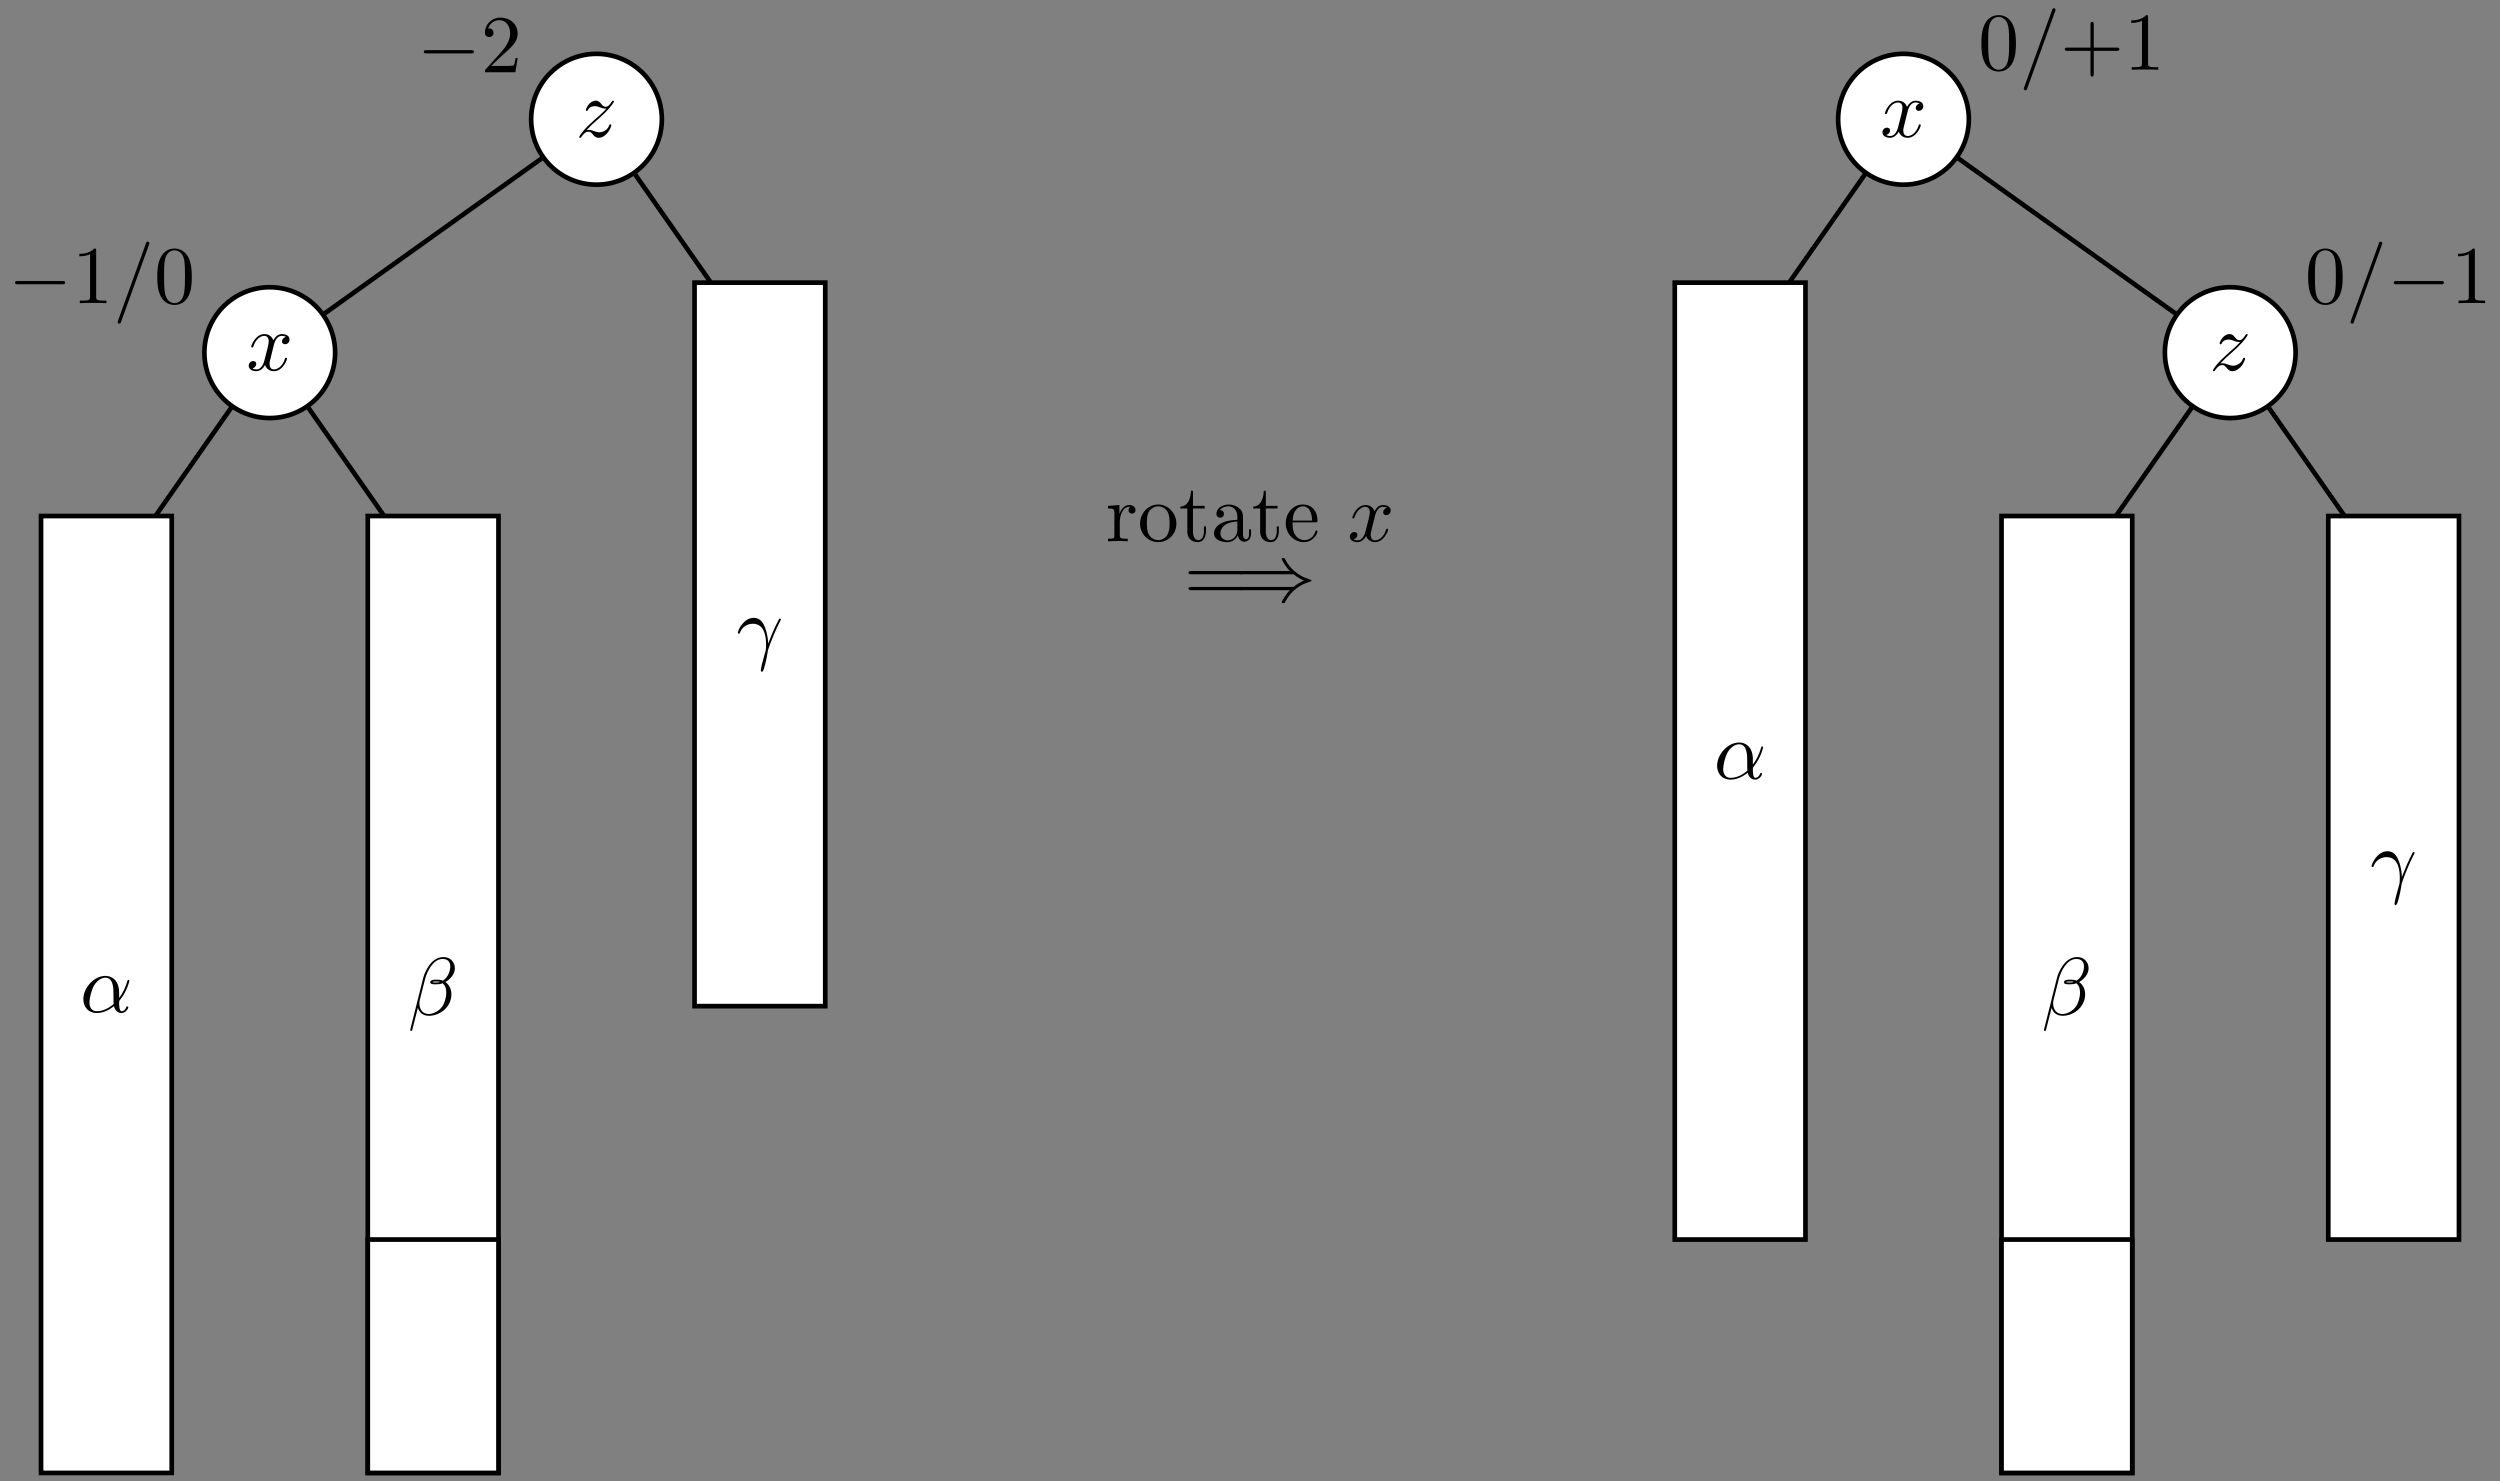
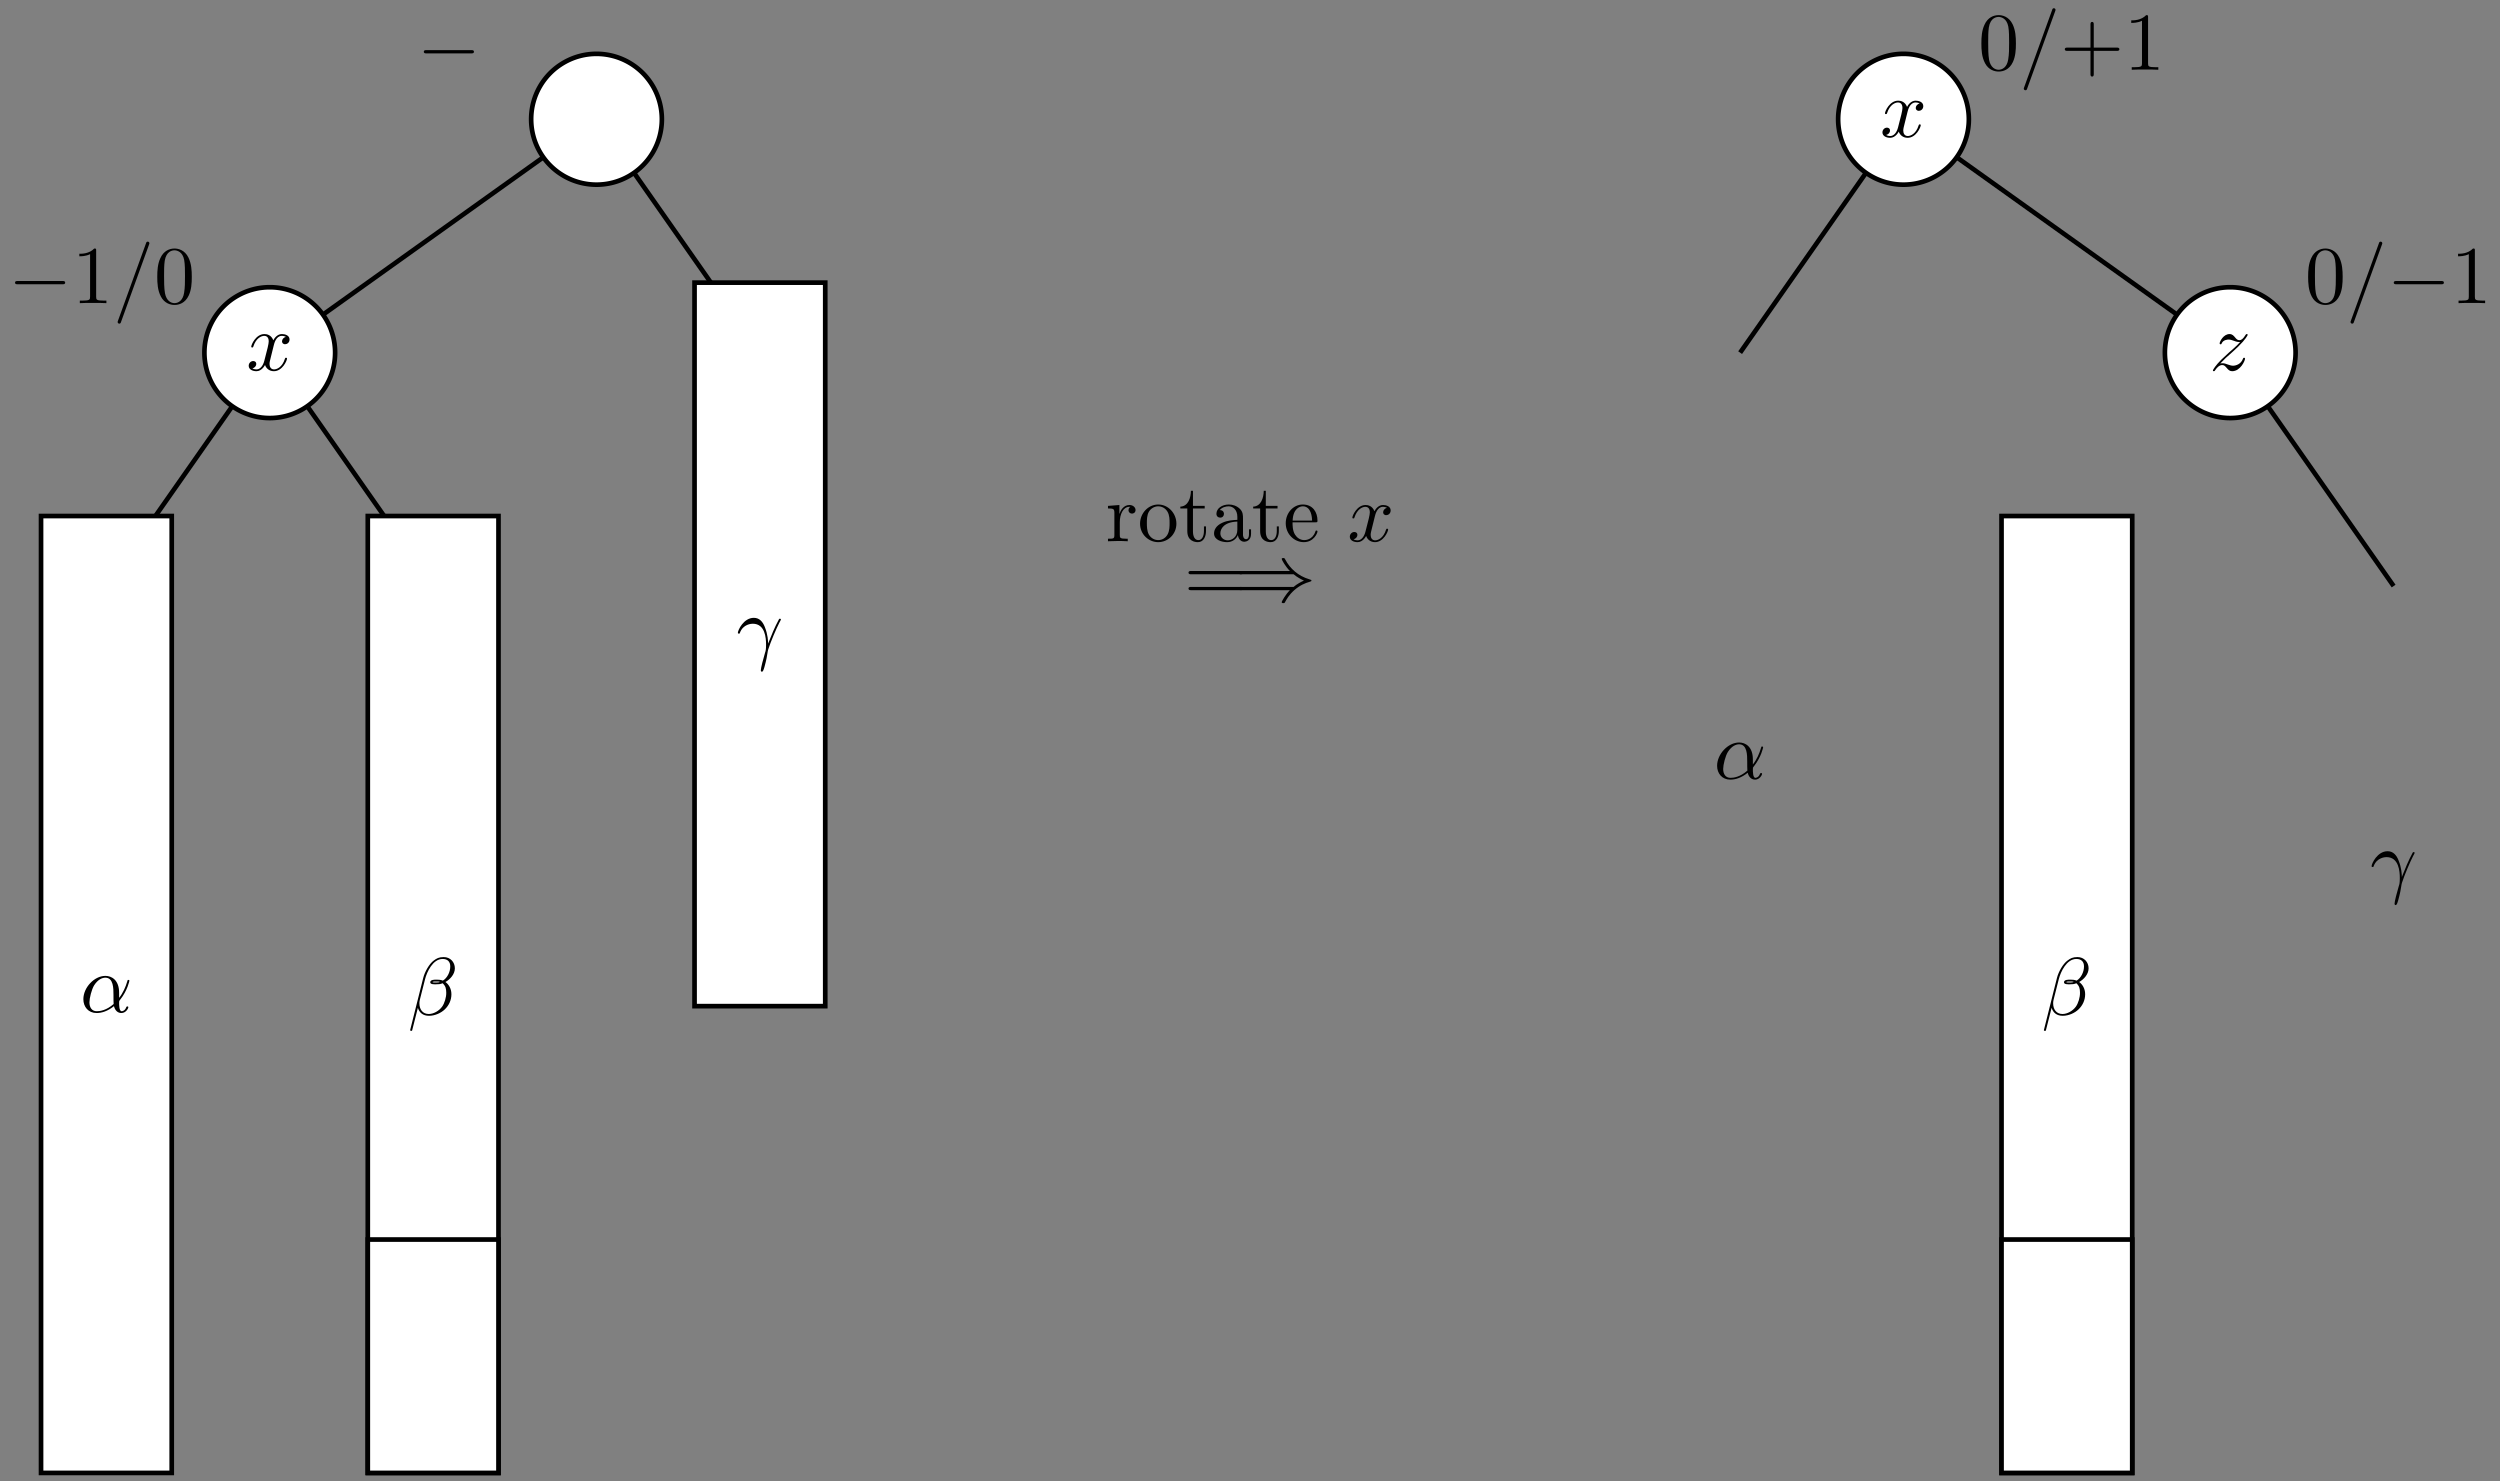
<svg xmlns="http://www.w3.org/2000/svg" fill="none" version="1.1" viewBox="6.921 -14.485 303.637 179.895" x="6.921pt" y="-14.485pt" width="303.637pt" height="179.895pt" stroke-width="0.567" stroke-miterlimit="10">
  <rect x="6.921" y="-14.485" width="303.637" height="179.895" fill="#808080" stroke="none" />
  <path d="M39.685 28.346L79.37 -0" stroke="#000" />
  <path d="M19.843 56.693L39.685 28.346" stroke="#000" />
  <path d="M11.905 164.409L27.779 164.409L27.779 48.189L11.905 48.189Z" stroke="#000" fill="#fff" />
  <g transform="matrix(1,0,0,1,19.843,106.299)">
    <path d="M-2.797 2.145M1.547 -0.206C1.547 -1.771 0.621 -2.259 -0.117 -2.259C-1.481 -2.259 -2.797 -0.834 -2.797 0.571C-2.797 1.497 -2.199 2.254 -1.183 2.254C-0.555 2.254 0.162 2.025 0.92 1.417C1.049 1.945 1.378 2.254 1.826 2.254C2.354 2.254 2.663 1.706 2.663 1.547C2.663 1.477 2.603 1.447 2.543 1.447C2.474 1.447 2.444 1.477 2.414 1.547C2.235 2.035 1.876 2.035 1.856 2.035C1.547 2.035 1.547 1.258 1.547 1.019C1.547 0.81 1.547 0.79 1.647 0.67C2.583 -0.505 2.793 -1.661 2.793 -1.671C2.793 -1.691 2.783 -1.771 2.673 -1.771C2.573 -1.771 2.573 -1.741 2.524 -1.561C2.344 -0.934 2.015 -0.177 1.547 0.411ZM1.547 0.411M0.88 1.158C0.003 1.926 -0.764 2.035 -1.163 2.035C-1.76 2.035 -2.059 1.587 -2.059 0.949C-2.059 0.461 -1.8 -0.615 -1.481 -1.123C-1.013 -1.85 -0.475 -2.04 -0.127 -2.04C0.86 -2.04 0.86 -0.734 0.86 0.043C0.86 0.411 0.86 0.989 0.88 1.158ZM0.88 1.158" fill="black" />
  </g>
  <path d="M59.528 56.693L39.685 28.346" stroke="#000" />
  <path d="M51.591 164.409L67.465 164.409L67.465 48.189L51.591 48.189Z" stroke="#000" fill="#fff" />
  <g transform="matrix(1,0,0,1,59.528,106.299)">
    <path d="M-2.792 2.491M2.638 -3.178C2.638 -3.925 2.09 -4.543 1.283 -4.543C0.705 -4.543 0.426 -4.384 0.078 -4.125C-0.47 -3.726 -1.018 -2.76 -1.207 -2.002L-2.792 4.324C-2.801 4.364 -2.752 4.423 -2.672 4.423C-2.592 4.423 -2.562 4.403 -2.552 4.374L-1.855 1.624C-1.666 2.222 -1.227 2.59 -0.5 2.59C0.227 2.59 0.974 2.242 1.423 1.803C1.901 1.345 2.22 0.707 2.22 -0.03C2.22 -0.747 1.851 -1.265 1.492 -1.514C2.07 -1.843 2.638 -2.461 2.638 -3.178ZM2.638 -3.178M0.845 -1.524C0.715 -1.474 0.606 -1.455 0.367 -1.455C0.227 -1.455 0.028 -1.445 -0.072 -1.494C-0.052 -1.594 0.307 -1.574 0.416 -1.574C0.626 -1.574 0.715 -1.574 0.845 -1.524ZM0.845 -1.524M2.08 -3.407C2.08 -2.71 1.702 -1.993 1.184 -1.684C0.915 -1.783 0.715 -1.803 0.416 -1.803C0.207 -1.803 -0.351 -1.813 -0.351 -1.484C-0.361 -1.205 0.157 -1.235 0.337 -1.235C0.705 -1.235 0.855 -1.245 1.154 -1.365C1.532 -1.006 1.582 -0.697 1.592 -0.239C1.612 0.339 1.373 1.086 1.094 1.474C0.705 2.012 0.038 2.371 -0.53 2.371C-1.287 2.371 -1.666 1.793 -1.666 1.086C-1.666 0.986 -1.666 0.837 -1.616 0.648L-0.978 -1.873C-0.759 -2.73 -0.042 -4.314 1.154 -4.314C1.732 -4.314 2.08 -4.005 2.08 -3.407ZM2.08 -3.407" fill="black" />
  </g>
  <path d="M47.622 28.346L47.622 28.333A7.937 7.937 0 0 0 31.748 28.346A7.937 7.937 0 0 0 47.622 28.36Z" stroke="#000" fill="#fff" />
  <g transform="matrix(1,0,0,1,39.685,28.346)">
    <path d="M-2.558 2.145M0.481 -0.864C0.54 -1.123 0.769 -2.04 1.467 -2.04C1.517 -2.04 1.756 -2.04 1.965 -1.91C1.686 -1.86 1.487 -1.611 1.487 -1.372C1.487 -1.213 1.596 -1.023 1.865 -1.023C2.085 -1.023 2.403 -1.203 2.403 -1.601C2.403 -2.119 1.816 -2.259 1.477 -2.259C0.899 -2.259 0.55 -1.731 0.431 -1.502C0.182 -2.159 -0.356 -2.259 -0.645 -2.259C-1.681 -2.259 -2.249 -0.974 -2.249 -0.725C-2.249 -0.625 -2.15 -0.625 -2.13 -0.625C-2.05 -0.625 -2.02 -0.645 -2 -0.734C-1.661 -1.791 -1.004 -2.04 -0.665 -2.04C-0.476 -2.04 -0.127 -1.95 -0.127 -1.372C-0.127 -1.063 -0.297 -0.396 -0.665 0.999C-0.825 1.617 -1.173 2.035 -1.612 2.035C-1.671 2.035 -1.901 2.035 -2.11 1.906C-1.861 1.856 -1.641 1.647 -1.641 1.368C-1.641 1.099 -1.861 1.019 -2.01 1.019C-2.309 1.019 -2.558 1.278 -2.558 1.597C-2.558 2.055 -2.06 2.254 -1.622 2.254C-0.964 2.254 -0.605 1.557 -0.575 1.497C-0.456 1.866 -0.097 2.254 0.5 2.254C1.527 2.254 2.095 0.969 2.095 0.72C2.095 0.62 2.005 0.62 1.975 0.62C1.885 0.62 1.865 0.66 1.845 0.73C1.517 1.796 0.839 2.035 0.52 2.035C0.132 2.035 -0.028 1.716 -0.028 1.378C-0.028 1.158 0.032 0.939 0.142 0.501ZM0.142 0.501" fill="black" />
  </g>
  <path d="M99.213 28.346L79.37 -0" stroke="#000" />
  <path d="M91.276 107.717L107.15 107.717L107.15 19.843L91.276 19.843Z" stroke="#000" fill="#fff" />
  <g transform="matrix(1,0,0,1,99.213,63.78)">
    <path d="M-2.676 1.176M-2.447 -1.354C-2.059 -2.5 -0.973 -2.51 -0.863 -2.51C0.641 -2.51 0.751 -0.767 0.751 0.02C0.751 0.628 0.701 0.798 0.631 0.997C0.412 1.724 0.113 2.88 0.113 3.139C0.113 3.248 0.163 3.318 0.243 3.318C0.372 3.318 0.452 3.099 0.561 2.72C0.791 1.883 0.89 1.316 0.93 1.007C0.95 0.877 0.97 0.748 1.01 0.618C1.329 -0.368 1.966 -1.853 2.365 -2.64C2.434 -2.759 2.554 -2.978 2.554 -3.018C2.554 -3.118 2.454 -3.118 2.434 -3.118C2.405 -3.118 2.345 -3.118 2.315 -3.048C1.797 -2.102 1.398 -1.105 1 -0.099C0.99 -0.408 0.98 -1.165 0.591 -2.131C0.352 -2.739 -0.046 -3.227 -0.734 -3.227C-1.979 -3.227 -2.676 -1.713 -2.676 -1.404C-2.676 -1.305 -2.587 -1.305 -2.487 -1.305ZM-2.487 -1.305" fill="black" />
  </g>
  <path d="M87.307 -0L87.307 -0.014A7.937 7.937 0 0 0 71.433 -4.49674e-15A7.937 7.937 0 0 0 87.307 0.014Z" stroke="#000" fill="#fff" />
  <g transform="matrix(1,0,0,1,79.37,-0)">
-     <path d="M-2.107 2.145M-1.211 1.318C-0.673 0.74 -0.384 0.491 -0.025 0.182C-0.025 0.172 0.593 -0.356 0.951 -0.715C1.898 -1.641 2.117 -2.119 2.117 -2.159C2.117 -2.259 2.027 -2.259 2.007 -2.259C1.938 -2.259 1.908 -2.239 1.858 -2.149C1.559 -1.671 1.35 -1.512 1.111 -1.512C0.872 -1.512 0.752 -1.661 0.603 -1.83C0.413 -2.06 0.244 -2.259 -0.085 -2.259C-0.832 -2.259 -1.29 -1.332 -1.29 -1.123C-1.29 -1.073 -1.26 -1.013 -1.171 -1.013C-1.081 -1.013 -1.061 -1.063 -1.041 -1.123C-0.852 -1.581 -0.274 -1.591 -0.194 -1.591C0.015 -1.591 0.204 -1.522 0.433 -1.442C0.832 -1.292 0.941 -1.292 1.2 -1.292C0.842 -0.864 0.005 -0.147 -0.184 0.013L-1.081 0.85C-1.759 1.517 -2.107 2.085 -2.107 2.155C-2.107 2.254 -2.008 2.254 -1.988 2.254C-1.908 2.254 -1.888 2.234 -1.828 2.125C-1.599 1.776 -1.3 1.507 -0.981 1.507C-0.752 1.507 -0.653 1.597 -0.404 1.886C-0.234 2.095 -0.055 2.254 0.234 2.254C1.22 2.254 1.798 0.989 1.798 0.72C1.798 0.67 1.758 0.62 1.679 0.62C1.589 0.62 1.569 0.68 1.539 0.75C1.31 1.398 0.672 1.587 0.344 1.587C0.144 1.587 -0.035 1.527 -0.244 1.457C-0.583 1.328 -0.732 1.288 -0.942 1.288C-0.962 1.288 -1.121 1.288 -1.211 1.318ZM-1.211 1.318" fill="black" />
-   </g>
+     </g>
  <path d="M51.591 164.409L67.465 164.409L67.465 136.063L51.591 136.063Z" stroke="#000" fill="#fff" />
  <g transform="matrix(1,0,0,1,30.614,19.843)">
    <path d="M-21.866 2.491M-16.127 0.199C-15.958 0.199 -15.779 0.199 -15.779 -4.44089e-16C-15.779 -0.199 -15.958 -0.199 -16.127 -0.199L-21.517 -0.199C-21.686 -0.199 -21.866 -0.199 -21.866 -4.44089e-16C-21.866 0.199 -21.686 0.199 -21.517 0.199ZM-21.517 0.199" fill="black" />
    <path d="M-14.057 2.491M-12.015 -3.885C-12.015 -4.125 -12.015 -4.144 -12.244 -4.144C-12.862 -3.507 -13.739 -3.507 -14.057 -3.507L-14.057 -3.198C-13.858 -3.198 -13.27 -3.198 -12.752 -3.457L-12.752 1.704C-12.752 2.062 -12.782 2.182 -13.679 2.182L-13.998 2.182L-13.998 2.491C-13.649 2.461 -12.782 2.461 -12.384 2.461C-11.985 2.461 -11.118 2.461 -10.77 2.491L-10.77 2.182L-11.088 2.182C-11.985 2.182 -12.015 2.072 -12.015 1.704ZM-12.015 1.704M-9.405 2.491M-5.599 -4.603C-5.549 -4.732 -5.549 -4.762 -5.549 -4.782C-5.549 -4.892 -5.639 -4.981 -5.748 -4.981C-5.888 -4.981 -5.928 -4.882 -5.958 -4.782L-9.355 4.603C-9.405 4.732 -9.405 4.762 -9.405 4.782C-9.405 4.892 -9.315 4.981 -9.206 4.981C-9.066 4.981 -9.026 4.882 -8.996 4.782ZM-8.996 4.782M-4.593 2.491M-0.399 -0.697C-0.399 -1.494 -0.448 -2.291 -0.797 -3.029C-1.255 -3.985 -2.072 -4.144 -2.491 -4.144C-3.088 -4.144 -3.816 -3.885 -4.224 -2.959C-4.543 -2.271 -4.593 -1.494 -4.593 -0.697C-4.593 0.05 -4.553 0.946 -4.144 1.704C-3.716 2.511 -2.989 2.71 -2.501 2.71C-1.963 2.71 -1.206 2.501 -0.767 1.554C-0.448 0.867 -0.399 0.09 -0.399 -0.697ZM-0.399 -0.697M-2.501 2.491C-2.889 2.491 -3.477 2.242 -3.656 1.285C-3.766 0.687 -3.766 -0.229 -3.766 -0.817C-3.766 -1.455 -3.766 -2.112 -3.686 -2.65C-3.497 -3.836 -2.75 -3.925 -2.501 -3.925C-2.172 -3.925 -1.514 -3.746 -1.325 -2.76C-1.225 -2.202 -1.225 -1.445 -1.225 -0.817C-1.225 -0.07 -1.225 0.608 -1.335 1.245C-1.484 2.192 -2.052 2.491 -2.501 2.491ZM-2.501 2.491" fill="black" />
  </g>
  <g transform="matrix(1,0,0,1,70.299,-8.504)">
    <path d="M-11.903 2.795M-6.165 0.504C-5.995 0.504 -5.816 0.504 -5.816 0.304C-5.816 0.105 -5.995 0.105 -6.165 0.105L-11.555 0.105C-11.724 0.105 -11.903 0.105 -11.903 0.304C-11.903 0.504 -11.724 0.504 -11.555 0.504ZM-11.555 0.504" fill="black" />
-     <path d="M-4.483 2.795M-3.716 2.028L-2.66 1.002C-1.106 -0.373 -0.508 -0.911 -0.508 -1.907C-0.508 -3.043 -1.405 -3.84 -2.62 -3.84C-3.746 -3.84 -4.483 -2.923 -4.483 -2.037C-4.483 -1.479 -3.985 -1.479 -3.955 -1.479C-3.786 -1.479 -3.437 -1.598 -3.437 -2.007C-3.437 -2.266 -3.616 -2.525 -3.965 -2.525C-4.045 -2.525 -4.065 -2.525 -4.095 -2.515C-3.866 -3.163 -3.328 -3.531 -2.75 -3.531C-1.843 -3.531 -1.415 -2.724 -1.415 -1.907C-1.415 -1.11 -1.913 -0.323 -2.461 0.294L-4.374 2.426C-4.483 2.536 -4.483 2.556 -4.483 2.795L-0.787 2.795L-0.508 1.062L-0.757 1.062C-0.807 1.36 -0.877 1.799 -0.976 1.948C-1.046 2.028 -1.704 2.028 -1.923 2.028ZM-1.923 2.028" fill="black" />
  </g>
  <g transform="matrix(1,-0,-0,1,198.425,-0)">
    <path d="M19.843 28.346L39.685 -0" stroke="#000" />
-     <path d="M11.905 136.063L27.779 136.063L27.779 19.843L11.905 19.843Z" stroke="#000" fill="#fff" />
    <g transform="matrix(1,0,0,1,19.843,77.953)">
      <path d="M-2.797 2.145M1.547 -0.206C1.547 -1.771 0.621 -2.259 -0.117 -2.259C-1.481 -2.259 -2.797 -0.834 -2.797 0.571C-2.797 1.497 -2.199 2.254 -1.183 2.254C-0.555 2.254 0.162 2.025 0.92 1.417C1.049 1.945 1.378 2.254 1.826 2.254C2.354 2.254 2.663 1.706 2.663 1.547C2.663 1.477 2.603 1.447 2.543 1.447C2.474 1.447 2.444 1.477 2.414 1.547C2.235 2.035 1.876 2.035 1.856 2.035C1.547 2.035 1.547 1.258 1.547 1.019C1.547 0.81 1.547 0.79 1.647 0.67C2.583 -0.505 2.793 -1.661 2.793 -1.671C2.793 -1.691 2.783 -1.771 2.673 -1.771C2.573 -1.771 2.573 -1.741 2.524 -1.561C2.344 -0.934 2.015 -0.177 1.547 0.411ZM1.547 0.411M0.88 1.158C0.003 1.926 -0.764 2.035 -1.163 2.035C-1.76 2.035 -2.059 1.587 -2.059 0.949C-2.059 0.461 -1.8 -0.615 -1.481 -1.123C-1.013 -1.85 -0.475 -2.04 -0.127 -2.04C0.86 -2.04 0.86 -0.734 0.86 0.043C0.86 0.411 0.86 0.989 0.88 1.158ZM0.88 1.158" fill="black" />
    </g>
    <path d="M79.37 28.346L39.685 -0" stroke="#000" />
-     <path d="M59.528 56.693L79.37 28.346" stroke="#000" />
    <path d="M51.591 164.409L67.465 164.409L67.465 48.189L51.591 48.189Z" stroke="#000" fill="#fff" />
    <g transform="matrix(1,0,0,1,59.528,106.299)">
      <path d="M-2.792 2.491M2.638 -3.178C2.638 -3.925 2.09 -4.543 1.283 -4.543C0.705 -4.543 0.426 -4.384 0.078 -4.125C-0.47 -3.726 -1.018 -2.76 -1.207 -2.002L-2.792 4.324C-2.801 4.364 -2.752 4.423 -2.672 4.423C-2.592 4.423 -2.562 4.403 -2.552 4.374L-1.855 1.624C-1.666 2.222 -1.227 2.59 -0.5 2.59C0.227 2.59 0.974 2.242 1.423 1.803C1.901 1.345 2.22 0.707 2.22 -0.03C2.22 -0.747 1.851 -1.265 1.492 -1.514C2.07 -1.843 2.638 -2.461 2.638 -3.178ZM2.638 -3.178M0.845 -1.524C0.715 -1.474 0.606 -1.455 0.367 -1.455C0.227 -1.455 0.028 -1.445 -0.072 -1.494C-0.052 -1.594 0.307 -1.574 0.416 -1.574C0.626 -1.574 0.715 -1.574 0.845 -1.524ZM0.845 -1.524M2.08 -3.407C2.08 -2.71 1.702 -1.993 1.184 -1.684C0.915 -1.783 0.715 -1.803 0.416 -1.803C0.207 -1.803 -0.351 -1.813 -0.351 -1.484C-0.361 -1.205 0.157 -1.235 0.337 -1.235C0.705 -1.235 0.855 -1.245 1.154 -1.365C1.532 -1.006 1.582 -0.697 1.592 -0.239C1.612 0.339 1.373 1.086 1.094 1.474C0.705 2.012 0.038 2.371 -0.53 2.371C-1.287 2.371 -1.666 1.793 -1.666 1.086C-1.666 0.986 -1.666 0.837 -1.616 0.648L-0.978 -1.873C-0.759 -2.73 -0.042 -4.314 1.154 -4.314C1.732 -4.314 2.08 -4.005 2.08 -3.407ZM2.08 -3.407" fill="black" />
    </g>
    <path d="M99.213 56.693L79.37 28.346" stroke="#000" />
-     <path d="M91.276 136.063L107.15 136.063L107.15 48.189L91.276 48.189Z" stroke="#000" fill="#fff" />
    <g transform="matrix(1,0,0,1,99.213,92.126)">
      <path d="M-2.676 1.176M-2.447 -1.354C-2.059 -2.5 -0.973 -2.51 -0.863 -2.51C0.641 -2.51 0.751 -0.767 0.751 0.02C0.751 0.628 0.701 0.798 0.631 0.997C0.412 1.724 0.113 2.88 0.113 3.139C0.113 3.248 0.163 3.318 0.243 3.318C0.372 3.318 0.452 3.099 0.561 2.72C0.791 1.883 0.89 1.316 0.93 1.007C0.95 0.877 0.97 0.748 1.01 0.618C1.329 -0.368 1.966 -1.853 2.365 -2.64C2.434 -2.759 2.554 -2.978 2.554 -3.018C2.554 -3.118 2.454 -3.118 2.434 -3.118C2.405 -3.118 2.345 -3.118 2.315 -3.048C1.797 -2.102 1.398 -1.105 1 -0.099C0.99 -0.408 0.98 -1.165 0.591 -2.131C0.352 -2.739 -0.046 -3.227 -0.734 -3.227C-1.979 -3.227 -2.676 -1.713 -2.676 -1.404C-2.676 -1.305 -2.587 -1.305 -2.487 -1.305ZM-2.487 -1.305" fill="black" />
    </g>
    <path d="M87.307 28.346L87.307 28.333A7.937 7.937 0 0 0 71.433 28.346A7.937 7.937 0 0 0 87.307 28.36Z" stroke="#000" fill="#fff" />
    <g transform="matrix(1,0,0,1,79.37,28.346)">
      <path d="M-2.107 2.145M-1.211 1.318C-0.673 0.74 -0.384 0.491 -0.025 0.182C-0.025 0.172 0.593 -0.356 0.951 -0.715C1.898 -1.641 2.117 -2.119 2.117 -2.159C2.117 -2.259 2.027 -2.259 2.007 -2.259C1.938 -2.259 1.908 -2.239 1.858 -2.149C1.559 -1.671 1.35 -1.512 1.111 -1.512C0.872 -1.512 0.752 -1.661 0.603 -1.83C0.413 -2.06 0.244 -2.259 -0.085 -2.259C-0.832 -2.259 -1.29 -1.332 -1.29 -1.123C-1.29 -1.073 -1.26 -1.013 -1.171 -1.013C-1.081 -1.013 -1.061 -1.063 -1.041 -1.123C-0.852 -1.581 -0.274 -1.591 -0.194 -1.591C0.015 -1.591 0.204 -1.522 0.433 -1.442C0.832 -1.292 0.941 -1.292 1.2 -1.292C0.842 -0.864 0.005 -0.147 -0.184 0.013L-1.081 0.85C-1.759 1.517 -2.107 2.085 -2.107 2.155C-2.107 2.254 -2.008 2.254 -1.988 2.254C-1.908 2.254 -1.888 2.234 -1.828 2.125C-1.599 1.776 -1.3 1.507 -0.981 1.507C-0.752 1.507 -0.653 1.597 -0.404 1.886C-0.234 2.095 -0.055 2.254 0.234 2.254C1.22 2.254 1.798 0.989 1.798 0.72C1.798 0.67 1.758 0.62 1.679 0.62C1.589 0.62 1.569 0.68 1.539 0.75C1.31 1.398 0.672 1.587 0.344 1.587C0.144 1.587 -0.035 1.527 -0.244 1.457C-0.583 1.328 -0.732 1.288 -0.942 1.288C-0.962 1.288 -1.121 1.288 -1.211 1.318ZM-1.211 1.318" fill="black" />
    </g>
    <path d="M47.622 -0L47.622 -0.014A7.937 7.937 0 0 0 31.748 -4.49674e-15A7.937 7.937 0 0 0 47.622 0.014Z" stroke="#000" fill="#fff" />
    <g transform="matrix(1,0,0,1,39.685,-0)">
      <path d="M-2.558 2.145M0.481 -0.864C0.54 -1.123 0.769 -2.04 1.467 -2.04C1.517 -2.04 1.756 -2.04 1.965 -1.91C1.686 -1.86 1.487 -1.611 1.487 -1.372C1.487 -1.213 1.596 -1.023 1.865 -1.023C2.085 -1.023 2.403 -1.203 2.403 -1.601C2.403 -2.119 1.816 -2.259 1.477 -2.259C0.899 -2.259 0.55 -1.731 0.431 -1.502C0.182 -2.159 -0.356 -2.259 -0.645 -2.259C-1.681 -2.259 -2.249 -0.974 -2.249 -0.725C-2.249 -0.625 -2.15 -0.625 -2.13 -0.625C-2.05 -0.625 -2.02 -0.645 -2 -0.734C-1.661 -1.791 -1.004 -2.04 -0.665 -2.04C-0.476 -2.04 -0.127 -1.95 -0.127 -1.372C-0.127 -1.063 -0.297 -0.396 -0.665 0.999C-0.825 1.617 -1.173 2.035 -1.612 2.035C-1.671 2.035 -1.901 2.035 -2.11 1.906C-1.861 1.856 -1.641 1.647 -1.641 1.368C-1.641 1.099 -1.861 1.019 -2.01 1.019C-2.309 1.019 -2.558 1.278 -2.558 1.597C-2.558 2.055 -2.06 2.254 -1.622 2.254C-0.964 2.254 -0.605 1.557 -0.575 1.497C-0.456 1.866 -0.097 2.254 0.5 2.254C1.527 2.254 2.095 0.969 2.095 0.72C2.095 0.62 2.005 0.62 1.975 0.62C1.885 0.62 1.865 0.66 1.845 0.73C1.517 1.796 0.839 2.035 0.52 2.035C0.132 2.035 -0.028 1.716 -0.028 1.378C-0.028 1.158 0.032 0.939 0.142 0.501ZM0.142 0.501" fill="black" />
    </g>
    <path d="M51.591 164.409L67.465 164.409L67.465 136.063L51.591 136.063Z" stroke="#000" fill="#fff" />
    <g transform="matrix(1,0,0,1,48.756,-8.504)">
      <path d="M0.389 2.491M4.583 -0.697C4.583 -1.494 4.533 -2.291 4.184 -3.029C3.726 -3.985 2.909 -4.144 2.491 -4.144C1.893 -4.144 1.166 -3.885 0.757 -2.959C0.438 -2.271 0.389 -1.494 0.389 -0.697C0.389 0.05 0.428 0.946 0.837 1.704C1.265 2.511 1.993 2.71 2.481 2.71C3.019 2.71 3.776 2.501 4.214 1.554C4.533 0.867 4.583 0.09 4.583 -0.697ZM4.583 -0.697M2.481 2.491C2.092 2.491 1.504 2.242 1.325 1.285C1.215 0.687 1.215 -0.229 1.215 -0.817C1.215 -1.455 1.215 -2.112 1.295 -2.65C1.484 -3.836 2.232 -3.925 2.481 -3.925C2.809 -3.925 3.467 -3.746 3.656 -2.76C3.756 -2.202 3.756 -1.445 3.756 -0.817C3.756 -0.07 3.756 0.608 3.646 1.245C3.497 2.192 2.929 2.491 2.481 2.491ZM2.481 2.491M5.539 2.491M9.345 -4.603C9.395 -4.732 9.395 -4.762 9.395 -4.782C9.395 -4.892 9.305 -4.981 9.196 -4.981C9.056 -4.981 9.016 -4.882 8.986 -4.782L5.589 4.603C5.539 4.732 5.539 4.762 5.539 4.782C5.539 4.892 5.629 4.981 5.738 4.981C5.878 4.981 5.918 4.882 5.948 4.782ZM5.948 4.782M10.521 2.491M14.037 0.199L16.817 0.199C16.956 0.199 17.146 0.199 17.146 -4.44089e-16C17.146 -0.199 16.956 -0.199 16.817 -0.199L14.037 -0.199L14.037 -2.989C14.037 -3.128 14.037 -3.318 13.838 -3.318C13.639 -3.318 13.639 -3.128 13.639 -2.989L13.639 -0.199L10.849 -0.199C10.71 -0.199 10.521 -0.199 10.521 -4.44089e-16C10.521 0.199 10.71 0.199 10.849 0.199L13.639 0.199L13.639 2.989C13.639 3.128 13.639 3.318 13.838 3.318C14.037 3.318 14.037 3.128 14.037 2.989ZM14.037 2.989M18.59 2.491M20.633 -3.885C20.633 -4.125 20.633 -4.144 20.404 -4.144C19.786 -3.507 18.909 -3.507 18.59 -3.507L18.59 -3.198C18.79 -3.198 19.377 -3.198 19.895 -3.457L19.895 1.704C19.895 2.062 19.866 2.182 18.969 2.182L18.65 2.182L18.65 2.491C18.999 2.461 19.866 2.461 20.264 2.461C20.663 2.461 21.529 2.461 21.878 2.491L21.878 2.182L21.559 2.182C20.663 2.182 20.633 2.072 20.633 1.704ZM20.633 1.704" fill="black" />
    </g>
    <g transform="matrix(1,0,0,1,88.441,19.843)">
      <path d="M0.389 2.491M4.583 -0.697C4.583 -1.494 4.533 -2.291 4.184 -3.029C3.726 -3.985 2.909 -4.144 2.491 -4.144C1.893 -4.144 1.166 -3.885 0.757 -2.959C0.438 -2.271 0.389 -1.494 0.389 -0.697C0.389 0.05 0.428 0.946 0.837 1.704C1.265 2.511 1.993 2.71 2.481 2.71C3.019 2.71 3.776 2.501 4.214 1.554C4.533 0.867 4.583 0.09 4.583 -0.697ZM4.583 -0.697M2.481 2.491C2.092 2.491 1.504 2.242 1.325 1.285C1.215 0.687 1.215 -0.229 1.215 -0.817C1.215 -1.455 1.215 -2.112 1.295 -2.65C1.484 -3.836 2.232 -3.925 2.481 -3.925C2.809 -3.925 3.467 -3.746 3.656 -2.76C3.756 -2.202 3.756 -1.445 3.756 -0.817C3.756 -0.07 3.756 0.608 3.646 1.245C3.497 2.192 2.929 2.491 2.481 2.491ZM2.481 2.491M5.539 2.491M9.345 -4.603C9.395 -4.732 9.395 -4.762 9.395 -4.782C9.395 -4.892 9.305 -4.981 9.196 -4.981C9.056 -4.981 9.016 -4.882 8.986 -4.782L5.589 4.603C5.539 4.732 5.539 4.762 5.539 4.782C5.539 4.892 5.629 4.981 5.738 4.981C5.878 4.981 5.918 4.882 5.948 4.782ZM5.948 4.782" fill="black" />
      <path d="M10.79 2.491M16.528 0.199C16.697 0.199 16.877 0.199 16.877 -4.44089e-16C16.877 -0.199 16.697 -0.199 16.528 -0.199L11.138 -0.199C10.969 -0.199 10.79 -0.199 10.79 -4.44089e-16C10.79 0.199 10.969 0.199 11.138 0.199ZM11.138 0.199" fill="black" />
      <path d="M18.598 2.491M20.64 -3.885C20.64 -4.125 20.64 -4.144 20.411 -4.144C19.794 -3.507 18.917 -3.507 18.598 -3.507L18.598 -3.198C18.797 -3.198 19.385 -3.198 19.903 -3.457L19.903 1.704C19.903 2.062 19.873 2.182 18.977 2.182L18.658 2.182L18.658 2.491C19.007 2.461 19.873 2.461 20.272 2.461C20.67 2.461 21.537 2.461 21.886 2.491L21.886 2.182L21.567 2.182C20.67 2.182 20.64 2.072 20.64 1.704ZM20.64 1.704" fill="black" />
    </g>
  </g>
  <g transform="matrix(1,0,0,1,158.74,48.189)">
    <path d="M-17.249 3.064M-15.864 -0.244L-15.864 -1.34L-17.249 -1.23L-17.249 -0.921C-16.552 -0.921 -16.472 -0.851 -16.472 -0.363L-16.472 2.307C-16.472 2.755 -16.582 2.755 -17.249 2.755L-17.249 3.064C-16.86 3.054 -16.392 3.034 -16.113 3.034C-15.715 3.034 -15.247 3.034 -14.848 3.064L-14.848 2.755L-15.057 2.755C-15.794 2.755 -15.815 2.645 -15.815 2.287L-15.815 0.753C-15.815 -0.234 -15.396 -1.12 -14.639 -1.12C-14.569 -1.12 -14.549 -1.12 -14.529 -1.11C-14.559 -1.1 -14.758 -0.981 -14.758 -0.722C-14.758 -0.443 -14.549 -0.294 -14.33 -0.294C-14.151 -0.294 -13.902 -0.413 -13.902 -0.732C-13.902 -1.051 -14.21 -1.34 -14.639 -1.34C-15.366 -1.34 -15.725 -0.672 -15.864 -0.244ZM-15.864 -0.244M-13.354 3.064M-8.94 0.932C-8.94 -0.343 -9.937 -1.399 -11.142 -1.399C-12.387 -1.399 -13.354 -0.313 -13.354 0.932C-13.354 2.217 -12.318 3.173 -11.152 3.173C-9.946 3.173 -8.94 2.197 -8.94 0.932ZM-8.94 0.932M-11.142 2.924C-11.57 2.924 -12.009 2.715 -12.278 2.257C-12.527 1.819 -12.527 1.211 -12.527 0.852C-12.527 0.464 -12.527 -0.074 -12.288 -0.513C-12.019 -0.971 -11.55 -1.18 -11.152 -1.18C-10.714 -1.18 -10.285 -0.961 -10.026 -0.533C-9.767 -0.104 -9.767 0.474 -9.767 0.852C-9.767 1.211 -9.767 1.749 -9.986 2.187C-10.206 2.636 -10.644 2.924 -11.142 2.924ZM-11.142 2.924M-8.462 3.064M-6.928 -0.921L-5.503 -0.921L-5.503 -1.23L-6.928 -1.23L-6.928 -3.063L-7.177 -3.063C-7.187 -2.246 -7.486 -1.18 -8.462 -1.14L-8.462 -0.921L-7.615 -0.921L-7.615 1.829C-7.615 3.054 -6.689 3.173 -6.33 3.173C-5.623 3.173 -5.344 2.466 -5.344 1.829L-5.344 1.261L-5.593 1.261L-5.593 1.809C-5.593 2.546 -5.892 2.924 -6.26 2.924C-6.928 2.924 -6.928 2.018 -6.928 1.848ZM-6.928 1.848M-4.367 3.064M-1.468 2.307C-1.428 2.705 -1.159 3.124 -0.691 3.124C-0.482 3.124 0.126 2.984 0.126 2.177L0.126 1.619L-0.123 1.619L-0.123 2.177C-0.123 2.755 -0.372 2.815 -0.482 2.815C-0.811 2.815 -0.851 2.367 -0.851 2.317L-0.851 0.324C-0.851 -0.094 -0.851 -0.483 -1.209 -0.851C-1.598 -1.24 -2.096 -1.399 -2.574 -1.399C-3.391 -1.399 -4.078 -0.931 -4.078 -0.274C-4.078 0.025 -3.879 0.195 -3.62 0.195C-3.341 0.195 -3.162 -0.005 -3.162 -0.264C-3.162 -0.383 -3.212 -0.712 -3.67 -0.722C-3.401 -1.071 -2.913 -1.18 -2.594 -1.18C-2.106 -1.18 -1.538 -0.792 -1.538 0.095L-1.538 0.464C-2.046 0.494 -2.743 0.523 -3.371 0.822C-4.118 1.161 -4.367 1.679 -4.367 2.117C-4.367 2.924 -3.401 3.173 -2.773 3.173C-2.116 3.173 -1.658 2.775 -1.468 2.307ZM-1.468 2.307M-1.538 0.673L-1.538 1.669C-1.538 2.616 -2.255 2.954 -2.704 2.954C-3.192 2.954 -3.6 2.606 -3.6 2.107C-3.6 1.56 -3.182 0.733 -1.538 0.673ZM-1.538 0.673M0.385 3.064M1.919 -0.921L3.344 -0.921L3.344 -1.23L1.919 -1.23L1.919 -3.063L1.67 -3.063C1.66 -2.246 1.361 -1.18 0.385 -1.14L0.385 -0.921L1.232 -0.921L1.232 1.829C1.232 3.054 2.158 3.173 2.517 3.173C3.224 3.173 3.503 2.466 3.503 1.829L3.503 1.261L3.254 1.261L3.254 1.809C3.254 2.546 2.955 2.924 2.587 2.924C1.919 2.924 1.919 2.018 1.919 1.848ZM1.919 1.848M4.34 3.064M5.177 0.553C5.237 -0.931 6.073 -1.18 6.412 -1.18C7.438 -1.18 7.538 0.165 7.538 0.553ZM7.538 0.553M5.167 0.763L7.946 0.763C8.166 0.763 8.195 0.763 8.195 0.553C8.195 -0.433 7.658 -1.399 6.412 -1.399C5.257 -1.399 4.34 -0.373 4.34 0.872C4.34 2.207 5.386 3.173 6.532 3.173C7.747 3.173 8.195 2.068 8.195 1.878C8.195 1.779 8.116 1.759 8.066 1.759C7.976 1.759 7.956 1.819 7.936 1.898C7.588 2.924 6.691 2.924 6.592 2.924C6.093 2.924 5.695 2.626 5.466 2.257C5.167 1.779 5.167 1.121 5.167 0.763ZM5.167 0.763" fill="black" />
    <path d="M12.123 3.064M15.162 0.055C15.221 -0.204 15.451 -1.12 16.148 -1.12C16.198 -1.12 16.437 -1.12 16.646 -0.991C16.367 -0.941 16.168 -0.692 16.168 -0.453C16.168 -0.294 16.277 -0.104 16.547 -0.104C16.766 -0.104 17.084 -0.284 17.084 -0.682C17.084 -1.2 16.497 -1.34 16.158 -1.34C15.58 -1.34 15.231 -0.812 15.112 -0.582C14.863 -1.24 14.325 -1.34 14.036 -1.34C13 -1.34 12.432 -0.054 12.432 0.195C12.432 0.294 12.531 0.294 12.551 0.294C12.631 0.294 12.661 0.274 12.681 0.185C13.02 -0.871 13.677 -1.12 14.016 -1.12C14.205 -1.12 14.554 -1.031 14.554 -0.453C14.554 -0.144 14.385 0.523 14.016 1.918C13.857 2.536 13.508 2.954 13.069 2.954C13.01 2.954 12.781 2.954 12.571 2.825C12.82 2.775 13.04 2.566 13.04 2.287C13.04 2.018 12.82 1.938 12.671 1.938C12.372 1.938 12.123 2.197 12.123 2.516C12.123 2.974 12.621 3.173 13.059 3.173C13.717 3.173 14.076 2.476 14.106 2.416C14.225 2.785 14.584 3.173 15.182 3.173C16.208 3.173 16.776 1.888 16.776 1.639C16.776 1.54 16.686 1.54 16.656 1.54C16.566 1.54 16.547 1.579 16.526 1.649C16.198 2.715 15.52 2.954 15.201 2.954C14.813 2.954 14.654 2.636 14.654 2.297C14.654 2.078 14.713 1.858 14.823 1.42ZM14.823 1.42" fill="black" />
  </g>
  <g transform="matrix(1,0,0,1,158.74,56.693)">
    <path d="M-7.468 1.828M-1.181 -1.43C-1.032 -1.43 -0.842 -1.43 -0.842 -1.63C-0.842 -1.829 -1.032 -1.829 -1.171 -1.829L-7.139 -1.829C-7.278 -1.829 -7.468 -1.829 -7.468 -1.63C-7.468 -1.43 -7.278 -1.43 -7.129 -1.43ZM-7.129 -1.43M-1.171 0.502C-1.032 0.502 -0.842 0.502 -0.842 0.303C-0.842 0.104 -1.032 0.104 -1.181 0.104L-7.129 0.104C-7.278 0.104 -7.468 0.104 -7.468 0.303C-7.468 0.502 -7.278 0.502 -7.139 0.502ZM-7.139 0.502" fill="black" />
    <path d="M-1.389 1.828M5.296 -1.43C5.714 -1.072 6.222 -0.813 6.551 -0.663C6.192 -0.504 5.704 -0.245 5.296 0.104L-1.031 0.104C-1.2 0.104 -1.389 0.104 -1.389 0.303C-1.389 0.502 -1.21 0.502 -1.041 0.502L4.847 0.502C4.369 0.961 3.851 1.837 3.851 1.967C3.851 2.077 3.981 2.077 4.04 2.077C4.12 2.077 4.19 2.077 4.23 1.997C4.439 1.618 4.718 1.09 5.365 0.512C6.053 -0.095 6.72 -0.364 7.238 -0.514C7.408 -0.573 7.418 -0.583 7.438 -0.603C7.458 -0.613 7.458 -0.643 7.458 -0.663C7.458 -0.683 7.458 -0.703 7.448 -0.723L7.418 -0.743C7.398 -0.753 7.388 -0.763 7.199 -0.823C5.854 -1.221 4.857 -2.128 4.299 -3.194C4.19 -3.393 4.18 -3.403 4.04 -3.403C3.981 -3.403 3.851 -3.403 3.851 -3.293C3.851 -3.164 4.359 -2.297 4.847 -1.829L-1.041 -1.829C-1.21 -1.829 -1.389 -1.829 -1.389 -1.63C-1.389 -1.43 -1.2 -1.43 -1.031 -1.43ZM-1.031 -1.43" fill="black" />
  </g>
</svg>